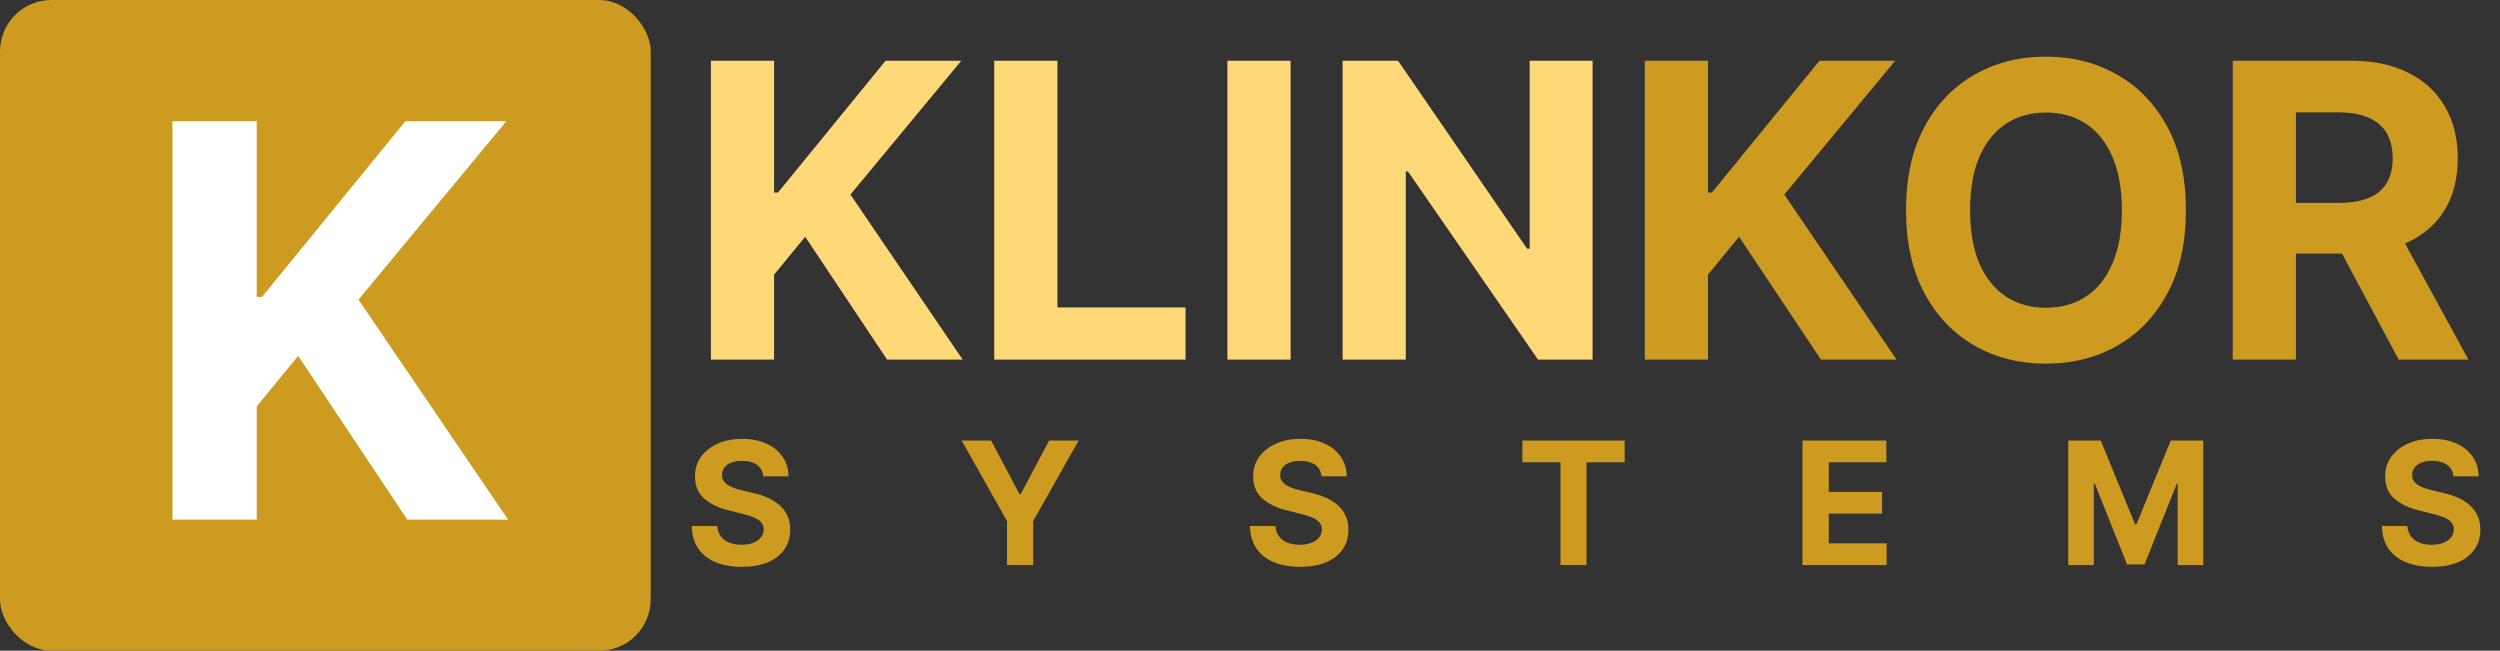
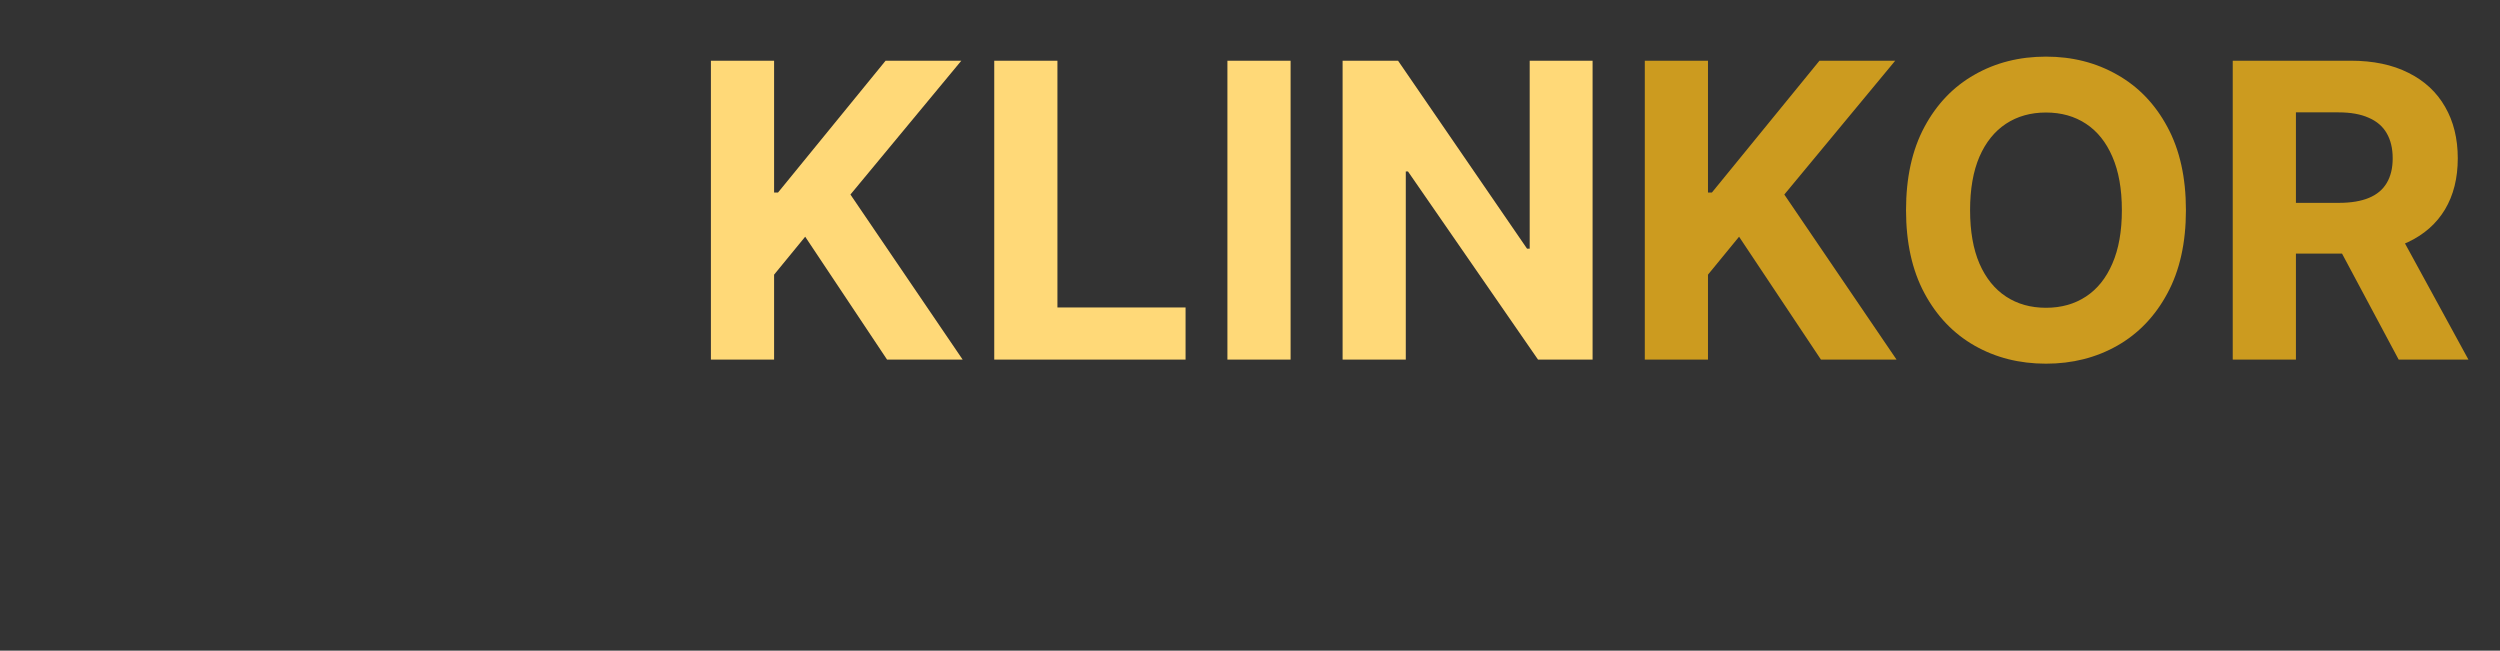
<svg xmlns="http://www.w3.org/2000/svg" width="146" height="38" viewBox="0 0 146 38" fill="none">
  <rect x="0" y="0" width="146" height="38" fill="#333333" stroke="none" />
  <path d="M41.517 21V3.545H45.207V11.242H45.438L51.719 3.545H56.142L49.665 11.361L56.219 21H51.804L47.023 13.824L45.207 16.04V21H41.517ZM58.064 21V3.545H61.754V17.957H69.237V21H58.064ZM75.371 3.545V21H71.681V3.545H75.371ZM93.007 3.545V21H89.82L82.226 10.014H82.098V21H78.408V3.545H81.646L89.18 14.523H89.334V3.545H93.007Z" fill="#FFD978" />
  <path d="M96.056 21V3.545H99.746V11.242H99.977L106.258 3.545H110.681L104.204 11.361L110.758 21H106.343L101.562 13.824L99.746 16.04V21H96.056ZM127.658 12.273C127.658 14.176 127.298 15.796 126.576 17.131C125.86 18.466 124.883 19.486 123.644 20.19C122.411 20.889 121.025 21.239 119.485 21.239C117.934 21.239 116.542 20.886 115.309 20.182C114.076 19.477 113.102 18.457 112.386 17.122C111.67 15.787 111.312 14.171 111.312 12.273C111.312 10.369 111.67 8.75 112.386 7.415C113.102 6.08 114.076 5.062 115.309 4.364C116.542 3.659 117.934 3.307 119.485 3.307C121.025 3.307 122.411 3.659 123.644 4.364C124.883 5.062 125.86 6.08 126.576 7.415C127.298 8.75 127.658 10.369 127.658 12.273ZM123.917 12.273C123.917 11.04 123.732 10 123.363 9.153C122.999 8.307 122.485 7.665 121.82 7.227C121.156 6.79 120.377 6.571 119.485 6.571C118.593 6.571 117.815 6.79 117.15 7.227C116.485 7.665 115.968 8.307 115.599 9.153C115.235 10 115.053 11.04 115.053 12.273C115.053 13.506 115.235 14.546 115.599 15.392C115.968 16.239 116.485 16.881 117.15 17.318C117.815 17.756 118.593 17.974 119.485 17.974C120.377 17.974 121.156 17.756 121.82 17.318C122.485 16.881 122.999 16.239 123.363 15.392C123.732 14.546 123.917 13.506 123.917 12.273ZM130.392 21V3.545H137.278C138.597 3.545 139.722 3.781 140.653 4.253C141.591 4.719 142.304 5.381 142.793 6.239C143.287 7.091 143.534 8.094 143.534 9.247C143.534 10.406 143.284 11.403 142.784 12.239C142.284 13.068 141.56 13.704 140.611 14.148C139.668 14.591 138.526 14.812 137.185 14.812H132.574V11.847H136.588C137.293 11.847 137.878 11.75 138.344 11.557C138.81 11.364 139.156 11.074 139.384 10.688C139.616 10.301 139.733 9.821 139.733 9.247C139.733 8.668 139.616 8.179 139.384 7.781C139.156 7.384 138.807 7.082 138.335 6.878C137.869 6.668 137.281 6.562 136.571 6.562H134.082V21H130.392ZM139.818 13.057L144.156 21H140.082L135.838 13.057H139.818Z" fill="#CC9B1F" />
-   <path d="M44.577 27.819C44.549 27.532 44.427 27.31 44.212 27.151C43.996 26.993 43.704 26.913 43.334 26.913C43.084 26.913 42.872 26.949 42.699 27.02C42.526 27.088 42.394 27.184 42.301 27.308C42.211 27.431 42.166 27.57 42.166 27.727C42.161 27.857 42.189 27.97 42.248 28.067C42.309 28.165 42.394 28.249 42.5 28.32C42.606 28.388 42.73 28.449 42.869 28.501C43.009 28.55 43.158 28.593 43.317 28.629L43.97 28.785C44.287 28.856 44.579 28.951 44.844 29.069C45.109 29.187 45.339 29.333 45.533 29.506C45.727 29.678 45.877 29.882 45.984 30.116C46.093 30.351 46.148 30.62 46.151 30.923C46.148 31.368 46.035 31.754 45.81 32.08C45.587 32.405 45.265 32.657 44.844 32.837C44.425 33.014 43.919 33.103 43.327 33.103C42.74 33.103 42.229 33.013 41.793 32.833C41.36 32.653 41.022 32.387 40.778 32.034C40.536 31.679 40.41 31.24 40.398 30.717H41.886C41.902 30.96 41.972 31.164 42.095 31.327C42.221 31.488 42.388 31.61 42.596 31.693C42.807 31.774 43.044 31.814 43.31 31.814C43.57 31.814 43.796 31.776 43.988 31.7C44.182 31.625 44.332 31.519 44.439 31.384C44.545 31.249 44.599 31.094 44.599 30.919C44.599 30.756 44.55 30.618 44.453 30.507C44.358 30.396 44.219 30.301 44.034 30.223C43.852 30.145 43.628 30.074 43.363 30.01L42.571 29.811C41.958 29.662 41.474 29.429 41.119 29.111C40.764 28.794 40.587 28.367 40.59 27.829C40.587 27.389 40.704 27.005 40.941 26.675C41.18 26.346 41.508 26.09 41.925 25.905C42.341 25.72 42.815 25.628 43.345 25.628C43.885 25.628 44.356 25.72 44.758 25.905C45.163 26.09 45.478 26.346 45.703 26.675C45.928 27.005 46.044 27.386 46.051 27.819H44.577ZM56.159 25.727H57.881L59.539 28.859H59.61L61.269 25.727H62.991L60.338 30.429V33H58.811V30.429L56.159 25.727ZM77.176 27.819C77.148 27.532 77.026 27.31 76.811 27.151C76.595 26.993 76.303 26.913 75.933 26.913C75.682 26.913 75.471 26.949 75.298 27.02C75.125 27.088 74.992 27.184 74.9 27.308C74.81 27.431 74.765 27.57 74.765 27.727C74.76 27.857 74.787 27.97 74.847 28.067C74.908 28.165 74.992 28.249 75.099 28.32C75.205 28.388 75.329 28.449 75.468 28.501C75.608 28.55 75.757 28.593 75.916 28.629L76.569 28.785C76.886 28.856 77.177 28.951 77.443 29.069C77.708 29.187 77.937 29.333 78.132 29.506C78.326 29.678 78.476 29.882 78.582 30.116C78.691 30.351 78.747 30.62 78.749 30.923C78.747 31.368 78.633 31.754 78.409 32.08C78.186 32.405 77.864 32.657 77.443 32.837C77.023 33.014 76.518 33.103 75.926 33.103C75.339 33.103 74.828 33.013 74.392 32.833C73.959 32.653 73.62 32.387 73.376 32.034C73.135 31.679 73.008 31.24 72.997 30.717H74.484C74.501 30.96 74.571 31.164 74.694 31.327C74.82 31.488 74.986 31.61 75.195 31.693C75.405 31.774 75.643 31.814 75.909 31.814C76.169 31.814 76.395 31.776 76.587 31.7C76.781 31.625 76.931 31.519 77.038 31.384C77.144 31.249 77.198 31.094 77.198 30.919C77.198 30.756 77.149 30.618 77.052 30.507C76.957 30.396 76.818 30.301 76.633 30.223C76.451 30.145 76.227 30.074 75.962 30.01L75.17 29.811C74.557 29.662 74.073 29.429 73.717 29.111C73.362 28.794 73.186 28.367 73.188 27.829C73.186 27.389 73.303 27.005 73.54 26.675C73.779 26.346 74.107 26.09 74.523 25.905C74.94 25.72 75.414 25.628 75.944 25.628C76.484 25.628 76.955 25.72 77.357 25.905C77.762 26.09 78.077 26.346 78.302 26.675C78.527 27.005 78.643 27.386 78.65 27.819H77.176ZM88.907 26.995V25.727H94.88V26.995H92.653V33H91.133V26.995H88.907ZM105.263 33V25.727H110.164V26.995H106.801V28.728H109.912V29.996H106.801V31.732H110.178V33H105.263ZM120.786 25.727H122.683L124.686 30.614H124.771L126.774 25.727H128.67V33H127.178V28.266H127.118L125.236 32.965H124.22L122.338 28.249H122.278V33H120.786V25.727ZM143.282 27.819C143.254 27.532 143.132 27.31 142.916 27.151C142.701 26.993 142.409 26.913 142.039 26.913C141.788 26.913 141.576 26.949 141.404 27.02C141.231 27.088 141.098 27.184 141.006 27.308C140.916 27.431 140.871 27.57 140.871 27.727C140.866 27.857 140.893 27.97 140.953 28.067C141.014 28.165 141.098 28.249 141.205 28.32C141.311 28.388 141.434 28.449 141.574 28.501C141.714 28.55 141.863 28.593 142.021 28.629L142.675 28.785C142.992 28.856 143.283 28.951 143.548 29.069C143.814 29.187 144.043 29.333 144.237 29.506C144.431 29.678 144.582 29.882 144.688 30.116C144.797 30.351 144.853 30.62 144.855 30.923C144.853 31.368 144.739 31.754 144.514 32.08C144.292 32.405 143.97 32.657 143.548 32.837C143.129 33.014 142.624 33.103 142.032 33.103C141.445 33.103 140.934 33.013 140.498 32.833C140.065 32.653 139.726 32.387 139.482 32.034C139.241 31.679 139.114 31.24 139.102 30.717H140.59C140.607 30.96 140.677 31.164 140.8 31.327C140.925 31.488 141.092 31.61 141.301 31.693C141.511 31.774 141.749 31.814 142.014 31.814C142.275 31.814 142.501 31.776 142.693 31.7C142.887 31.625 143.037 31.519 143.144 31.384C143.25 31.249 143.303 31.094 143.303 30.919C143.303 30.756 143.255 30.618 143.158 30.507C143.063 30.396 142.923 30.301 142.739 30.223C142.556 30.145 142.333 30.074 142.068 30.01L141.276 29.811C140.663 29.662 140.178 29.429 139.823 29.111C139.468 28.794 139.292 28.367 139.294 27.829C139.292 27.389 139.409 27.005 139.646 26.675C139.885 26.346 140.213 26.09 140.629 25.905C141.046 25.72 141.52 25.628 142.05 25.628C142.59 25.628 143.061 25.72 143.463 25.905C143.868 26.09 144.183 26.346 144.408 26.675C144.633 27.005 144.749 27.386 144.756 27.819H143.282Z" fill="#CC9B1F" />
-   <path d="M7.817 16.222V6.04H9.97V10.53H10.104L13.768 6.04H16.348L12.57 10.599L16.393 16.222H13.818L11.029 12.036L9.97 13.329V16.222H7.817Z" fill="white" />
-   <rect width="38" height="38" rx="3" fill="#CC9B1F" />
-   <path d="M10.072 30.35V7.077H14.993V17.339H15.3L23.675 7.077H29.572L20.936 17.498L29.675 30.35H23.788L17.413 20.782L14.993 23.736V30.35H10.072Z" fill="white" />
</svg>